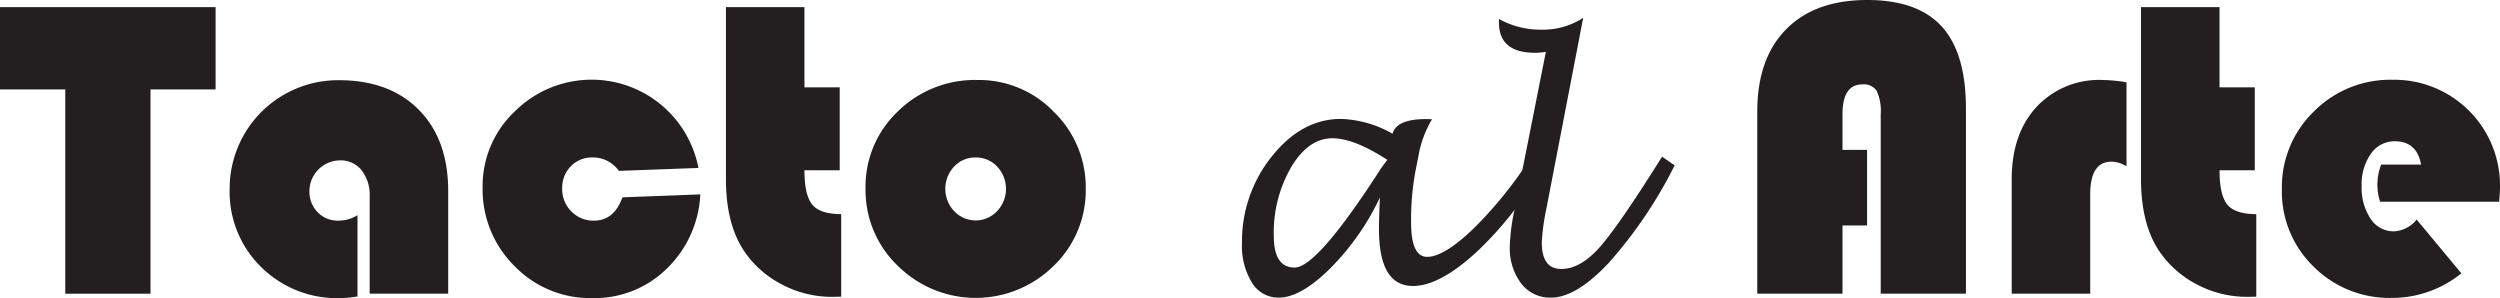
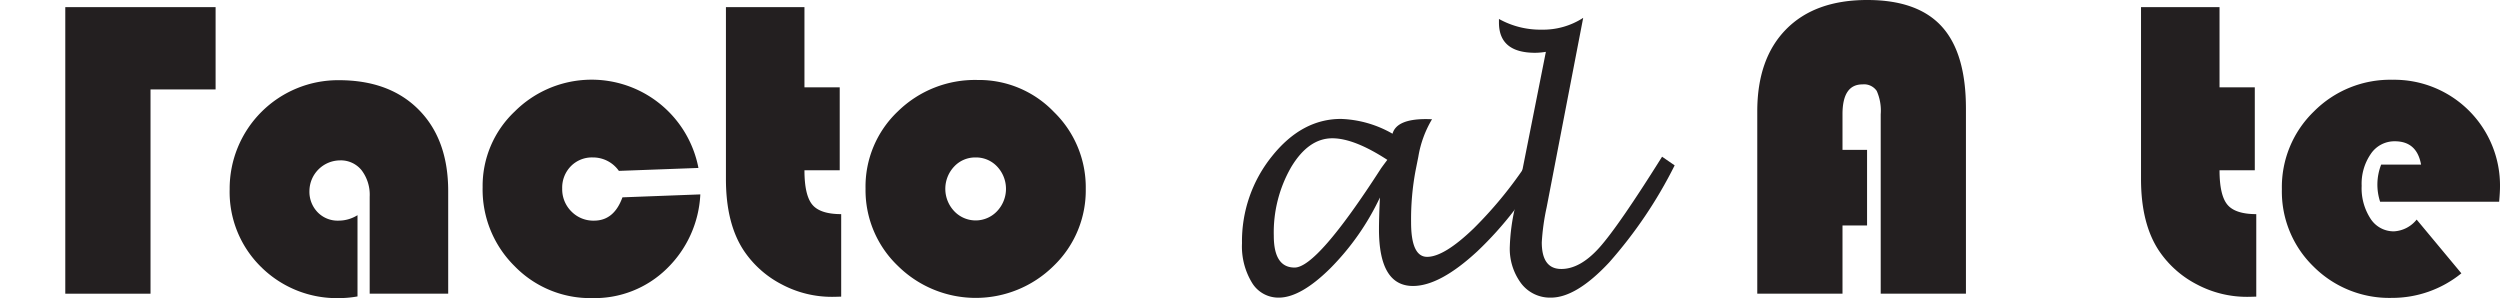
<svg xmlns="http://www.w3.org/2000/svg" id="Layer_1" data-name="Layer 1" viewBox="0 0 418.667 49.922">
  <defs>
    <style>.cls-1{fill:#231f20;}</style>
  </defs>
-   <path class="cls-1" d="M25.207,14.977v34.207H10.934v-34.207H0V1.195H36.105V14.977Z" />
+   <path class="cls-1" d="M25.207,14.977v34.207H10.934v-34.207V1.195H36.105V14.977Z" />
  <path class="cls-1" d="M59.871,36.035V49.641a17.355,17.355,0,0,1-2.953.281,18.014,18.014,0,0,1-13.184-5.203,17.568,17.568,0,0,1-5.273-13.043A18.156,18.156,0,0,1,56.742,13.43q8.508,0,13.412,4.975,4.904,4.975,4.904,13.588v17.191H61.91V32.941a6.783,6.783,0,0,0-1.354-4.43A4.46,4.46,0,0,0,56.918,26.859,5.163,5.163,0,0,0,51.82,31.957a4.922,4.922,0,0,0,1.371,3.586,4.654,4.654,0,0,0,3.48,1.406A5.963,5.963,0,0,0,59.871,36.035Z" />
  <path class="cls-1" d="M104.238,33.047l13.043-.492a18.541,18.541,0,0,1-5.66,12.48,17.268,17.268,0,0,1-12.41,4.887A17.67,17.67,0,0,1,86.15,44.543a18.018,18.018,0,0,1-5.326-13.184A17.134,17.134,0,0,1,86.203,18.668a18.219,18.219,0,0,1,30.762,9.457l-13.324.492a5.277,5.277,0,0,0-4.359-2.25,4.935,4.935,0,0,0-3.691,1.477,5.116,5.116,0,0,0-1.441,3.727,5.235,5.235,0,0,0,1.529,3.832,5.143,5.143,0,0,0,3.814,1.547Q102.832,36.949,104.238,33.047Z" />
  <path class="cls-1" d="M134.719,1.195V14.625H140.625V28.512h-5.906q0,4.184,1.318,5.766,1.318,1.582,4.834,1.582v13.816q-1.02.034-1.512.035a17.864,17.864,0,0,1-8.42-2.074,17.041,17.041,0,0,1-6.346-5.625q-3.024-4.535-3.023-12.023V1.195Z" />
  <path class="cls-1" d="M163.723,13.395A17.374,17.374,0,0,1,176.502,18.756a17.586,17.586,0,0,1,5.326,12.85,17.535,17.535,0,0,1-5.396,12.938,18.546,18.546,0,0,1-26.068-.018,17.522,17.522,0,0,1-5.414-12.92,17.343,17.343,0,0,1,5.414-12.955A18.438,18.438,0,0,1,163.723,13.395Zm-.352,12.973a4.798,4.798,0,0,0-3.586,1.529,5.439,5.439,0,0,0,.018,7.471,4.93,4.93,0,0,0,7.172,0,5.439,5.439,0,0,0,.018-7.471A4.839,4.839,0,0,0,163.371,26.367Z" />
  <path class="cls-1" d="M231.091,33.073a42.546,42.546,0,0,1-8.328,11.878q-4.95,4.891-8.619,4.891a5.155,5.155,0,0,1-4.475-2.492,11.702,11.702,0,0,1-1.676-6.631,22.639,22.639,0,0,1,5.002-14.528q5.001-6.275,11.574-6.275a18.515,18.515,0,0,1,8.631,2.479q.686-2.452,5.59-2.452.316,0,1.028.026a17.869,17.869,0,0,0-2.294,6.275l-.448,2.241a44.191,44.191,0,0,0-.765,8.754q0,5.774,2.689,5.774,2.848,0,7.792-4.759a68.581,68.581,0,0,0,9.716-12.116l2.057,1.424a58.702,58.702,0,0,1-11.153,14.515q-6.275,5.814-10.784,5.814-5.695,0-5.695-9.492Q230.933,36.422,231.091,33.073Zm1.239-6.302q-5.544-3.612-9.215-3.612-3.987,0-6.892,4.838a21.893,21.893,0,0,0-2.904,11.483q0,5.326,3.485,5.326,3.775,0,14.442-16.559Q231.38,28.037,232.33,26.771Z" />
  <path class="cls-1" d="M280.45,27.694a75.253,75.253,0,0,1-10.969,16.255q-5.511,5.893-9.756,5.893a6.06,6.06,0,0,1-4.983-2.386,9.716,9.716,0,0,1-1.898-6.236,33.584,33.584,0,0,1,.791-6.117l5.247-26.42a11.997,11.997,0,0,1-1.793.158q-6.064,0-6.064-5.062V3.173a14.232,14.232,0,0,0,7.146,1.793,12.294,12.294,0,0,0,6.961-1.978L259.014,34.708a37.717,37.717,0,0,0-.817,5.88q0,4.456,3.27,4.456,3.164,0,6.367-3.573,3.205-3.573,10.508-15.227Z" />
  <path class="cls-1" d="M312.671,25.102V37.758h-4.113V49.184H294.284V18.668q0-8.859,4.834-13.764T312.706,0q8.438,0,12.48,4.447,4.043,4.448,4.043,13.729V49.184H314.956V19.125a8.056,8.056,0,0,0-.668-3.902,2.575,2.575,0,0,0-2.391-1.09q-3.34,0-3.34,4.992v5.977Z" />
-   <path class="cls-1" d="M356.124,13.781v14.062a5.176,5.176,0,0,0-2.496-.773q-3.586,0-3.586,5.484v16.629H336.894V30.023q0-7.594,4.148-12.111a14.31,14.31,0,0,1,11.074-4.518A26.942,26.942,0,0,1,356.124,13.781Z" />
  <path class="cls-1" d="M371.698,1.195V14.625h5.906V28.512h-5.906q0,4.184,1.318,5.766,1.318,1.582,4.834,1.582v13.816q-1.02.034-1.512.035a17.864,17.864,0,0,1-8.42-2.074,17.041,17.041,0,0,1-6.346-5.625q-3.023-4.535-3.023-12.023V1.195Z" />
  <path class="cls-1" d="M418.526,33.785h-19.934a9.21,9.21,0,0,1,.176-6.223h6.68q-.703-3.902-4.395-3.902A4.772,4.772,0,0,0,397.046,25.752a8.783,8.783,0,0,0-1.547,5.361,9.347,9.347,0,0,0,1.494,5.52,4.595,4.595,0,0,0,3.92,2.109A5.232,5.232,0,0,0,404.71,36.773l7.488,9a18.39,18.39,0,0,1-11.637,4.113,17.937,17.937,0,0,1-13.113-5.238,17.499,17.499,0,0,1-5.309-12.973A17.6,17.6,0,0,1,387.501,18.668a17.992,17.992,0,0,1,13.166-5.309,17.712,17.712,0,0,1,18,17.965Q418.667,32.098,418.526,33.785Z" />
</svg>